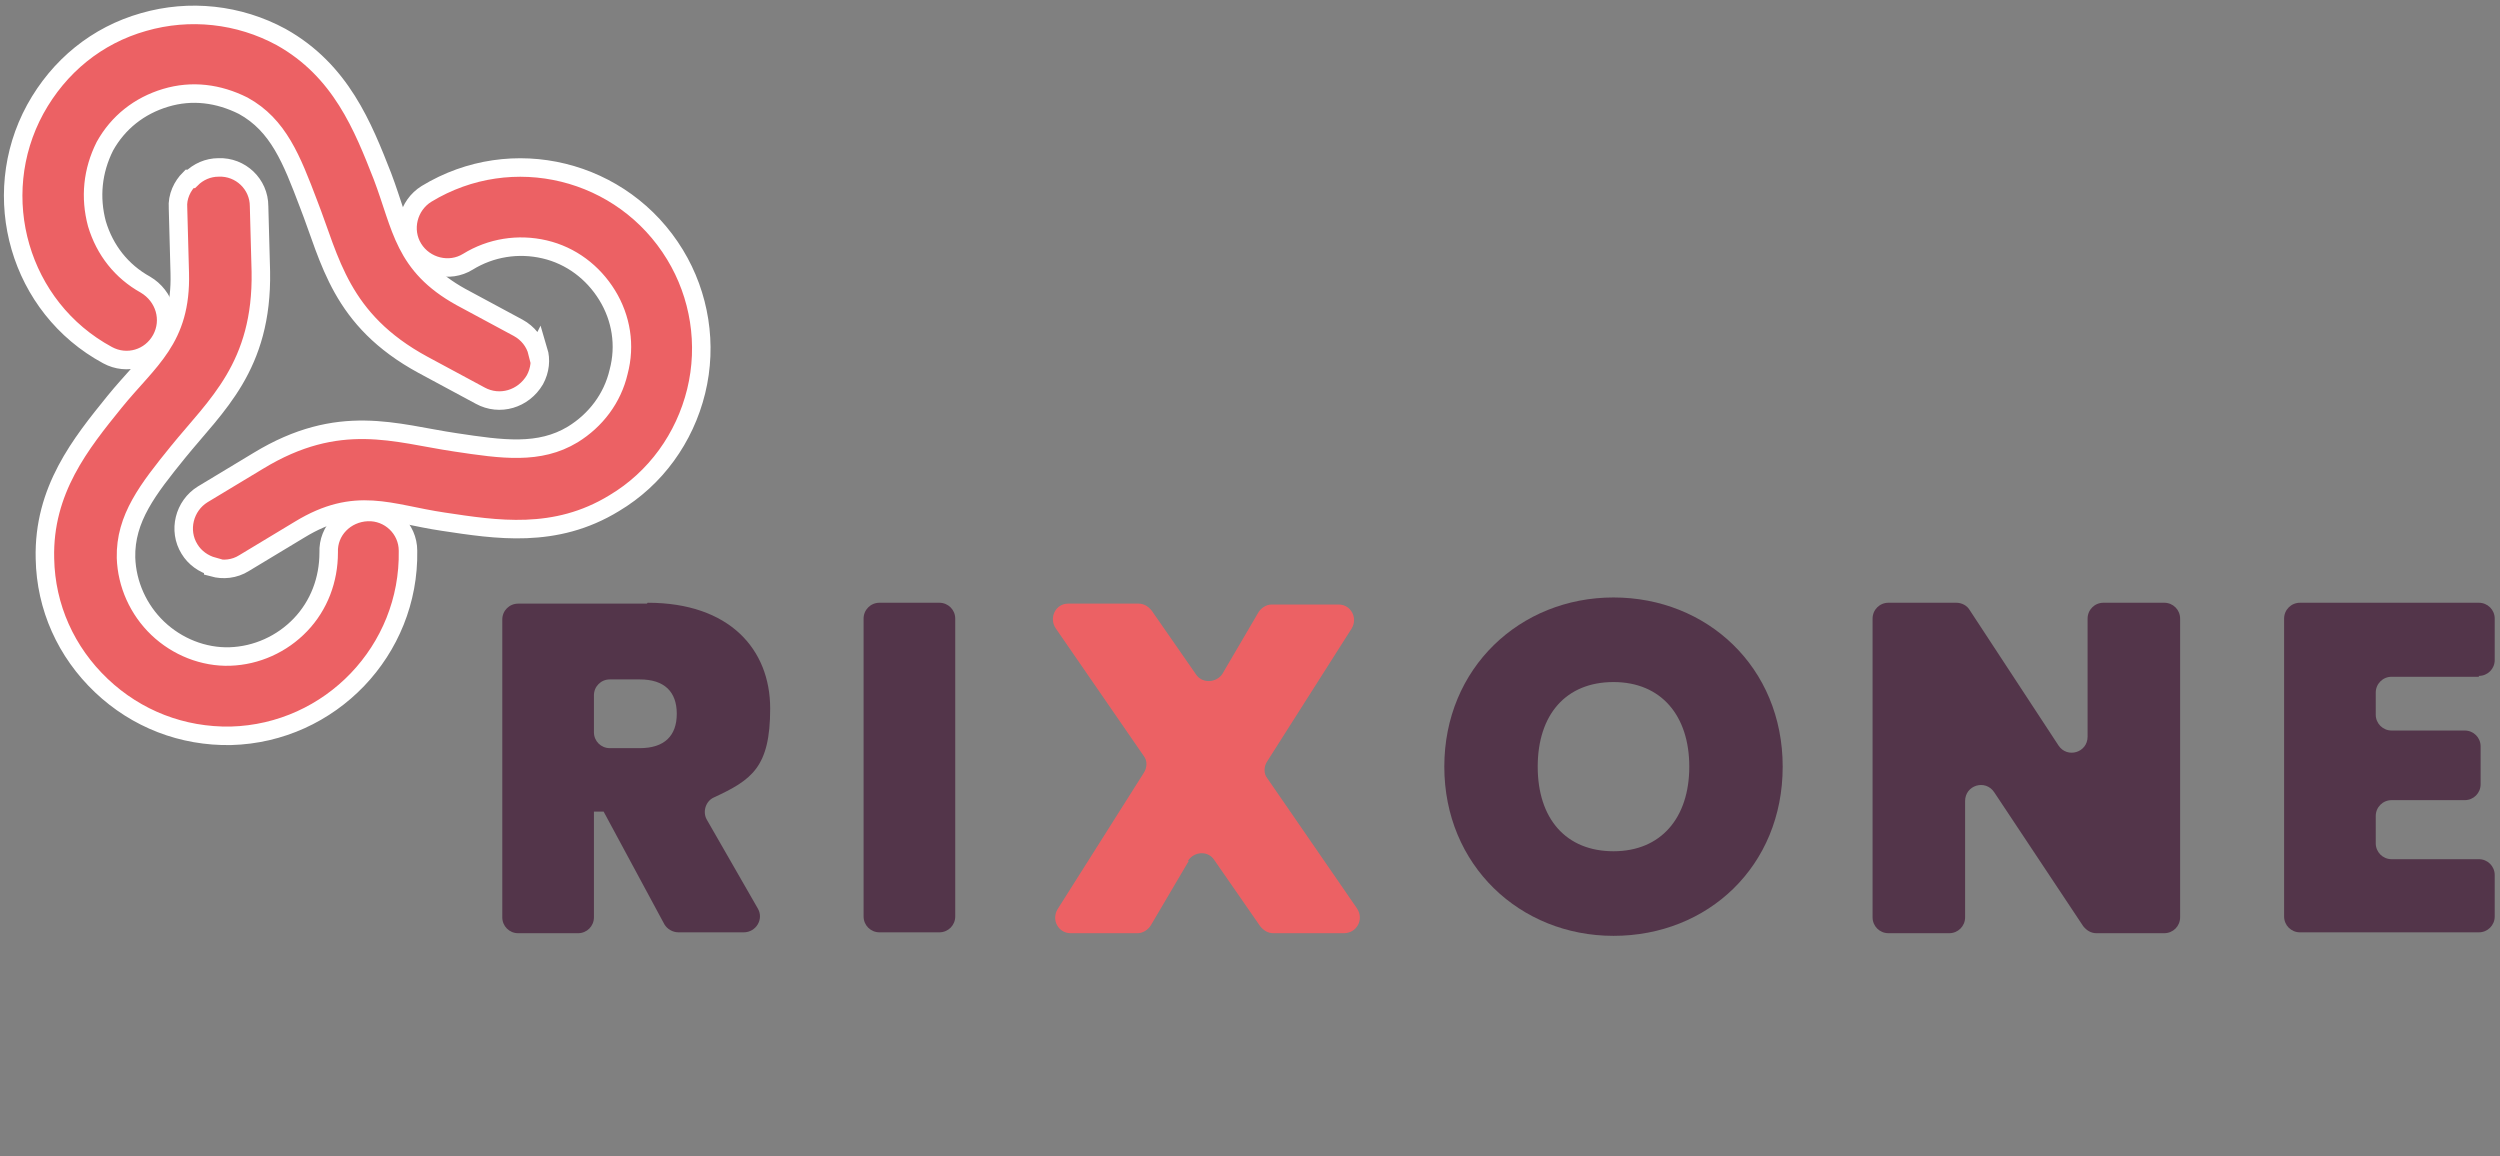
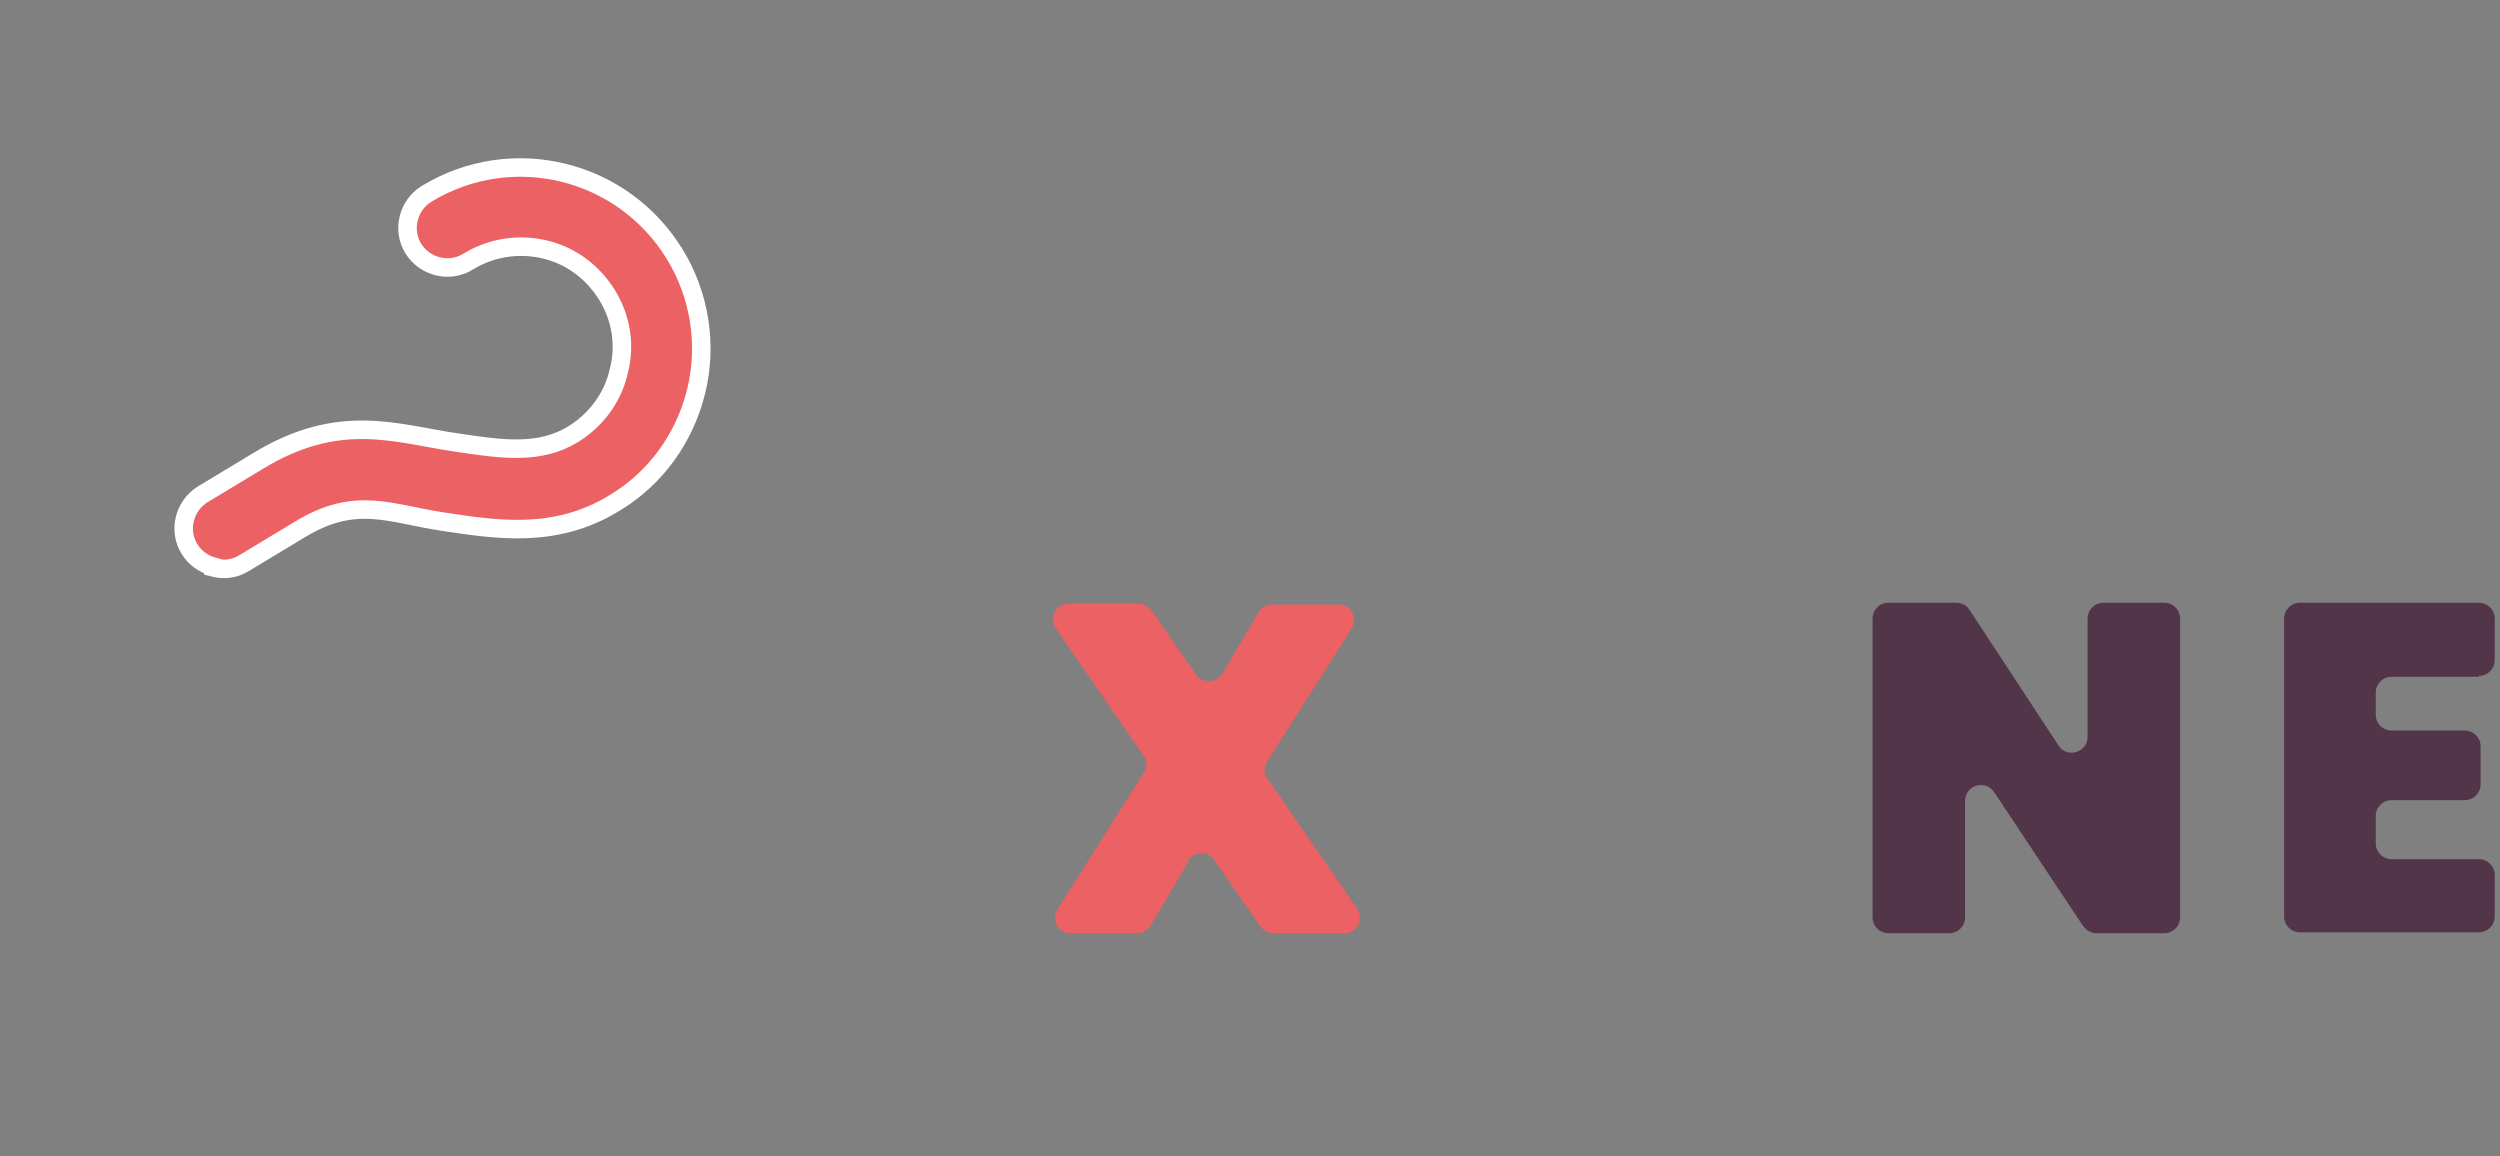
<svg xmlns="http://www.w3.org/2000/svg" id="Layer_1" version="1.1" viewBox="0 0 283.7 131.2">
  <rect x="0" y="0" width="283.7" height="131.2" fill="#808080" stroke="none" />
  <defs>
    <style>
      .st0 {
        stroke: #fff;
        stroke-miterlimit: 10;
        stroke-width: 2.1px;
      }

      .st0, .st1 {
        fill: #ec6164;
      }

      .st2 {
        fill: #53354a;
      }
    </style>
  </defs>
  <g>
-     <path class="st0" d="M21.5,20.3c-.8.8-1.4,2-1.3,3.3l.2,7.4c.2,7.5-3.5,9.8-7.4,14.6-3.8,4.7-8.1,10-7.9,17.8.1,5.5,2.4,10.6,6.4,14.4s9.2,5.8,14.7,5.7c11.3-.3,20.3-9.7,20.1-21,0-2.5-2.1-4.5-4.6-4.4s-4.5,2.1-4.4,4.6c0,3.1-1.1,6-3.2,8.2-2.1,2.2-5,3.5-8,3.6s-6-1.1-8.2-3.2c-2.2-2.1-3.5-5-3.6-8-.1-4.5,2.5-7.8,5.9-12,4.3-5.3,9.6-9.7,9.4-20.5l-.2-7.4c0-2.5-2.1-4.5-4.6-4.4-1.2,0-2.3.5-3.1,1.3Z" />
    <path class="st0" d="M24.2,64.4c1.1.3,2.4.2,3.5-.5l6.3-3.8c6.4-3.9,10.2-1.8,16.3-.9,6,.9,12.7,2,19.4-2.1,4.7-2.8,8-7.4,9.3-12.7s.4-10.9-2.4-15.5c-5.9-9.7-18.5-12.8-28.2-6.9-2.1,1.3-2.8,4.1-1.5,6.2s4.1,2.8,6.2,1.5c2.6-1.6,5.7-2.1,8.7-1.4,3,.7,5.5,2.6,7.1,5.2,1.6,2.6,2.1,5.7,1.3,8.7-.7,3-2.6,5.5-5.2,7.1-3.8,2.3-8,1.7-13.3.9-6.8-1-13.2-3.5-22.4,2.1l-6.3,3.8c-2.1,1.3-2.8,4.1-1.5,6.2.6,1,1.6,1.7,2.7,2h0Z" />
-     <path class="st0" d="M61,40c-.3-1.2-1.1-2.2-2.2-2.8l-6.5-3.5c-6.5-3.6-6.7-7.9-8.9-13.7-2.2-5.6-4.7-12-11.5-15.8-4.8-2.6-10.4-3.2-15.6-1.7-5.3,1.5-9.6,5-12.3,9.9-5.4,9.9-1.8,22.5,8.2,27.9,2.2,1.2,4.9.4,6.1-1.8,1.2-2.2.4-4.9-1.8-6.2-2.7-1.5-4.6-3.9-5.5-6.9-.8-3-.5-6,.9-8.8,1.5-2.7,3.9-4.6,6.9-5.5,3-.9,6-.5,8.8.9,4,2.2,5.5,6.1,7.4,11.1,2.5,6.4,3.6,13.2,13,18.3l6.5,3.5c2.2,1.2,4.9.4,6.2-1.8.6-1.1.7-2.3.4-3.3Z" />
  </g>
  <g>
-     <path class="st2" d="M73.5,68.4c9.3,0,13.9,5.3,13.9,12s-2.1,8.1-6.4,10.1c-.9.4-1.3,1.6-.8,2.5l5.8,10.1c.7,1.2-.2,2.7-1.6,2.7h-7.4c-.7,0-1.3-.4-1.6-.9l-6.9-12.8h-1.1v12c0,1-.8,1.8-1.8,1.8h-6.8c-1,0-1.8-.8-1.8-1.8v-33.8c0-1,.8-1.8,1.8-1.8h14.6ZM72.6,77.1h-3.4c-1,0-1.8.8-1.8,1.8v4.2c0,1,.8,1.8,1.8,1.8h3.4c2.8,0,4.2-1.4,4.2-3.9s-1.4-3.9-4.2-3.9Z" />
-     <path class="st2" d="M99.8,68.4h6.8c1,0,1.8.8,1.8,1.8v33.8c0,1-.8,1.8-1.8,1.8h-6.8c-1,0-1.8-.8-1.8-1.8v-33.8c0-1,.8-1.8,1.8-1.8Z" />
    <path class="st1" d="M134.9,97.7l-4.3,7.3c-.3.5-.9.9-1.5.9h-7.6c-1.4,0-2.2-1.5-1.5-2.7l9.8-15.5c.4-.6.4-1.4,0-1.9l-10-14.5c-.8-1.2,0-2.8,1.4-2.8h8c.6,0,1.1.3,1.5.8l5,7.2c.7,1.1,2.3,1,3,0l4.1-7c.3-.5.9-.9,1.5-.9h7.6c1.4,0,2.2,1.5,1.5,2.7l-9.6,15.1c-.4.6-.4,1.4,0,1.9l10.2,14.8c.8,1.2,0,2.8-1.5,2.8h-8c-.6,0-1.1-.3-1.5-.8l-5.2-7.5c-.7-1.1-2.3-1-3,.1h0Z" />
-     <path class="st2" d="M183.1,106.2c-10.6,0-19.2-8-19.2-19.2s8.6-19.2,19.2-19.2,19.2,7.9,19.2,19.2-8.5,19.2-19.2,19.2ZM183.1,96.6c5.4,0,8.6-3.8,8.6-9.6s-3.2-9.6-8.6-9.6-8.6,3.7-8.6,9.6,3.2,9.6,8.6,9.6Z" />
    <path class="st2" d="M247.4,70.2v33.9c0,1-.8,1.8-1.8,1.8h-7.7c-.6,0-1.1-.3-1.5-.8l-10.1-15.2c-1-1.5-3.3-.8-3.3,1v13.2c0,1-.8,1.8-1.8,1.8h-6.9c-1,0-1.8-.8-1.8-1.8v-33.9c0-1,.8-1.8,1.8-1.8h7.7c.6,0,1.2.3,1.5.8l10.1,15.4c1,1.5,3.3.8,3.3-1v-13.4c0-1,.8-1.8,1.8-1.8h6.9c1,0,1.8.8,1.8,1.8h0Z" />
    <path class="st2" d="M281.3,76.8h-9.9c-1,0-1.8.8-1.8,1.8v2.5c0,1,.8,1.8,1.8,1.8h8.3c1,0,1.8.8,1.8,1.8v4.3c0,1-.8,1.8-1.8,1.8h-8.3c-1,0-1.8.8-1.8,1.8v3.1c0,1,.8,1.8,1.8,1.8h9.9c1,0,1.8.8,1.8,1.8v4.7c0,1-.8,1.8-1.8,1.8h-20.3c-1,0-1.8-.8-1.8-1.8v-33.8c0-1,.8-1.8,1.8-1.8h20.3c1,0,1.8.8,1.8,1.8v4.7c0,1-.8,1.8-1.8,1.8h0Z" />
  </g>
</svg>